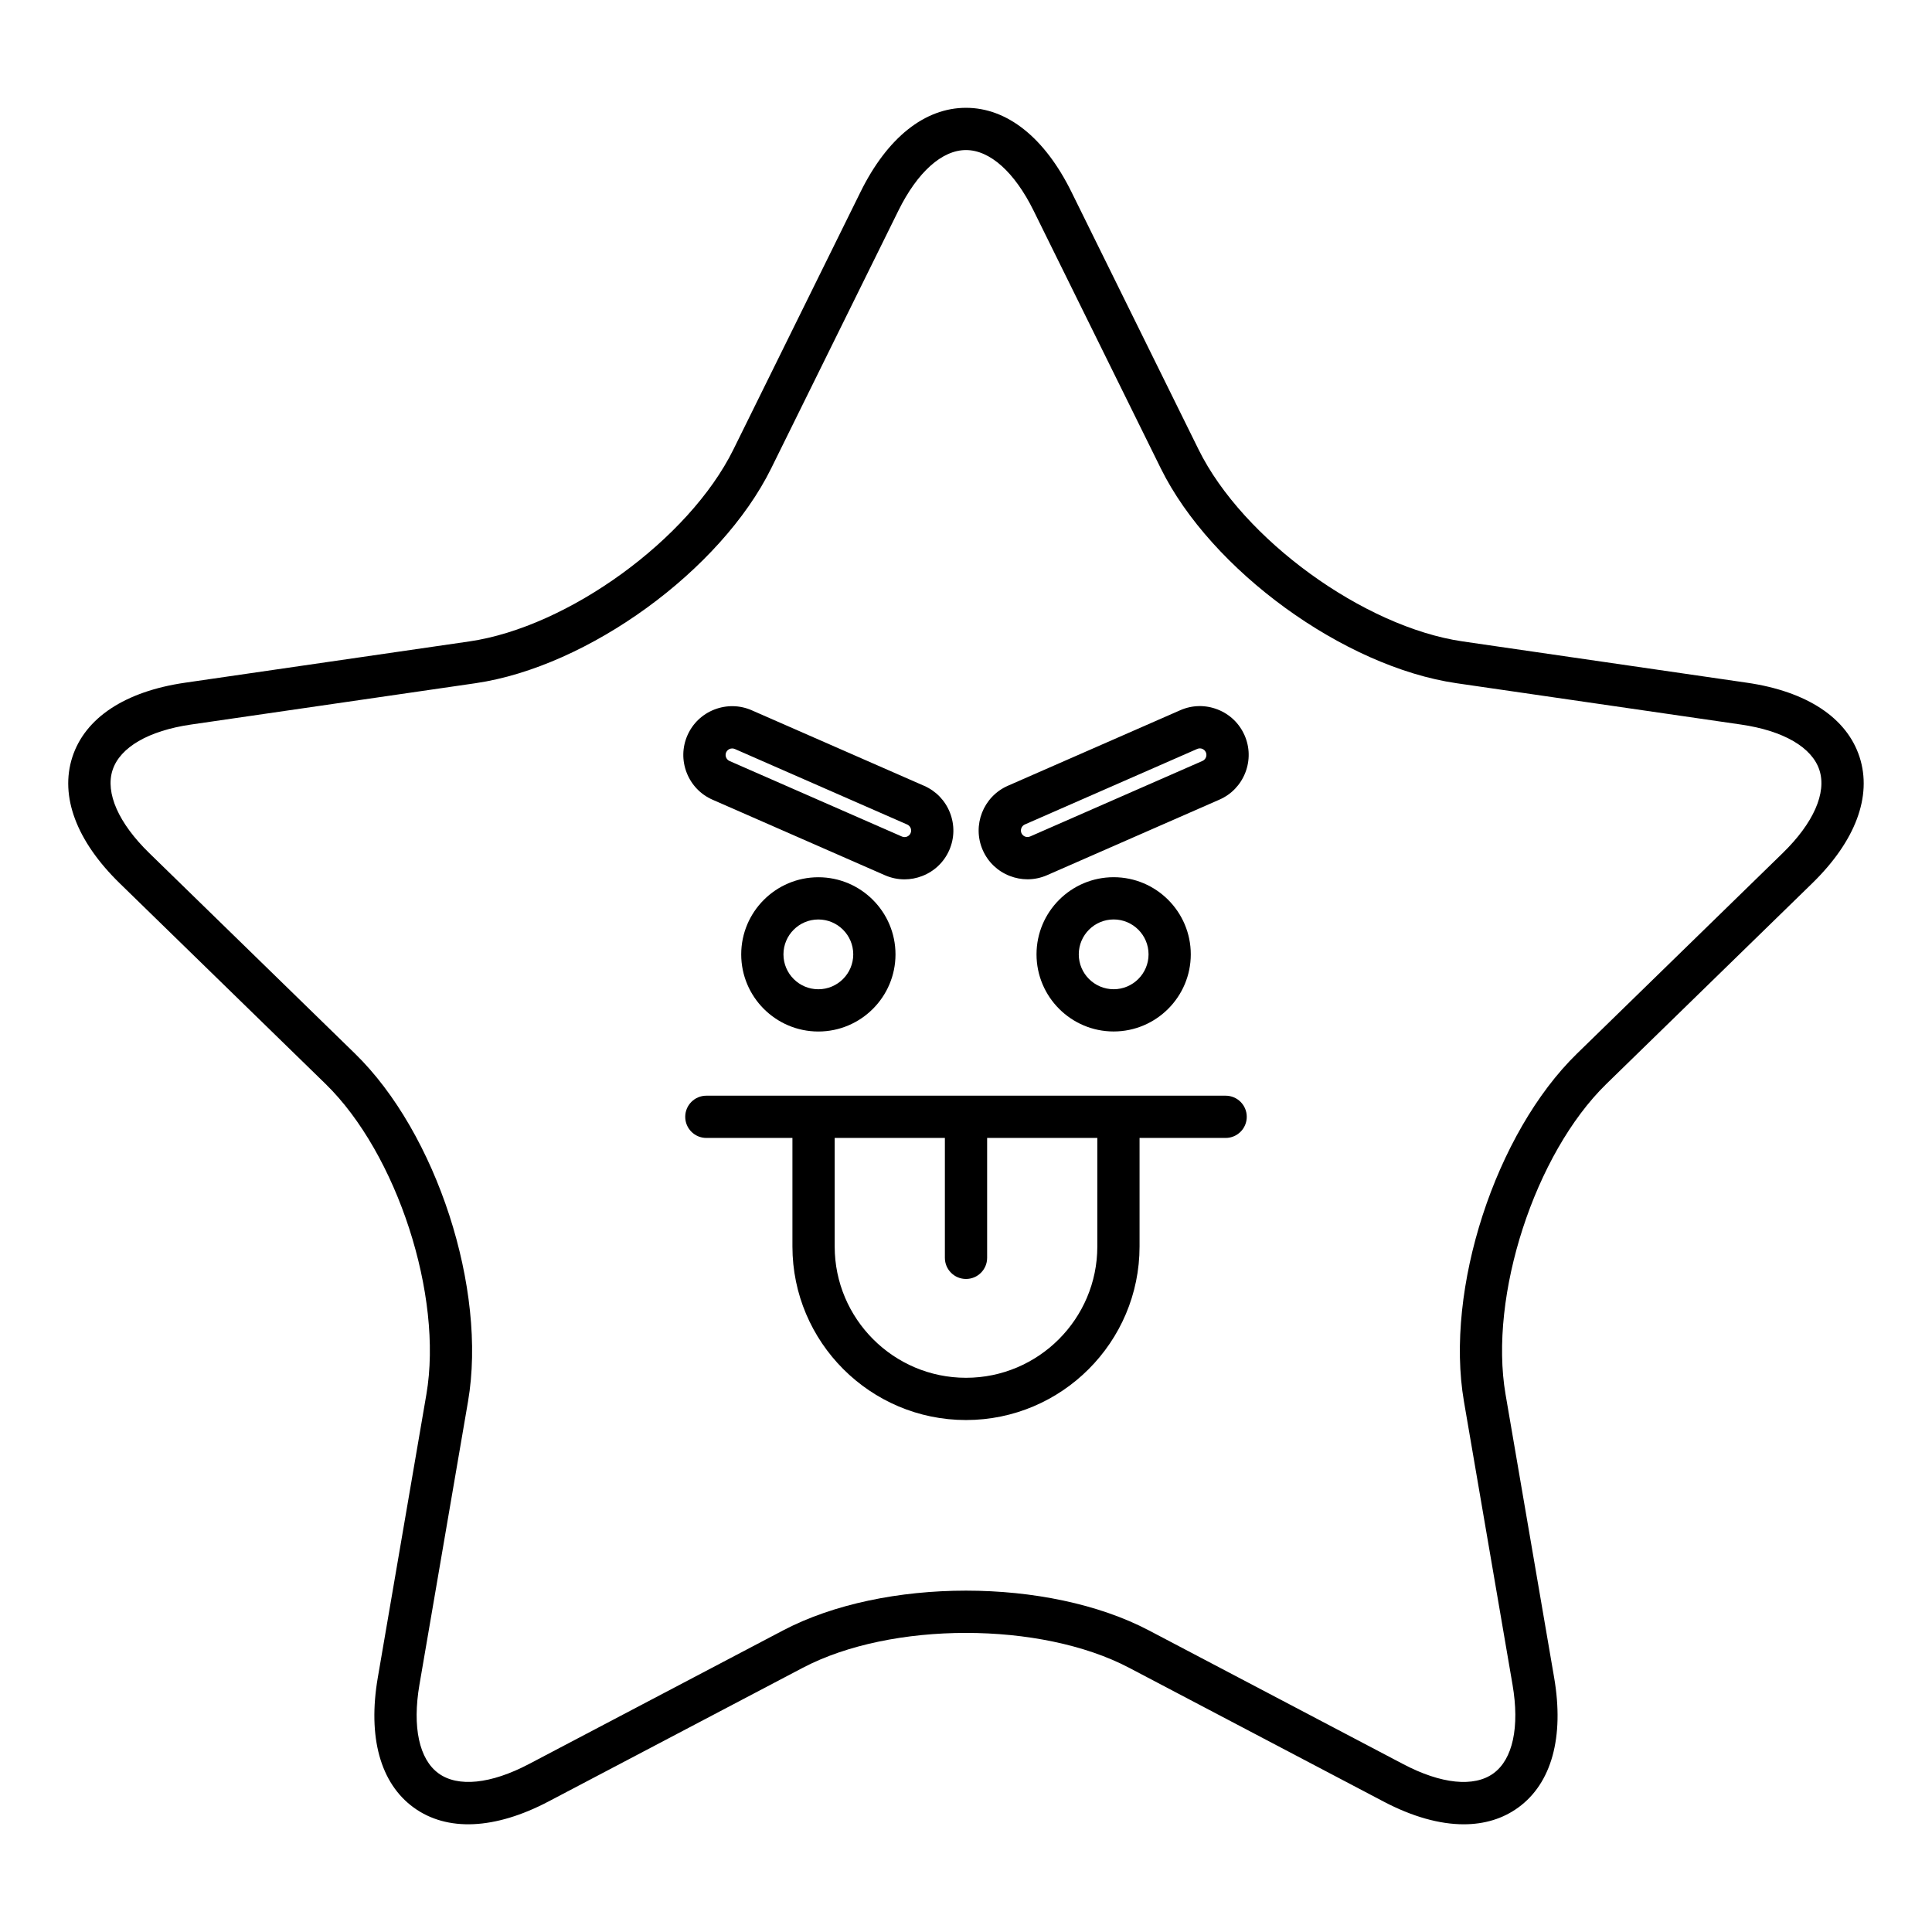
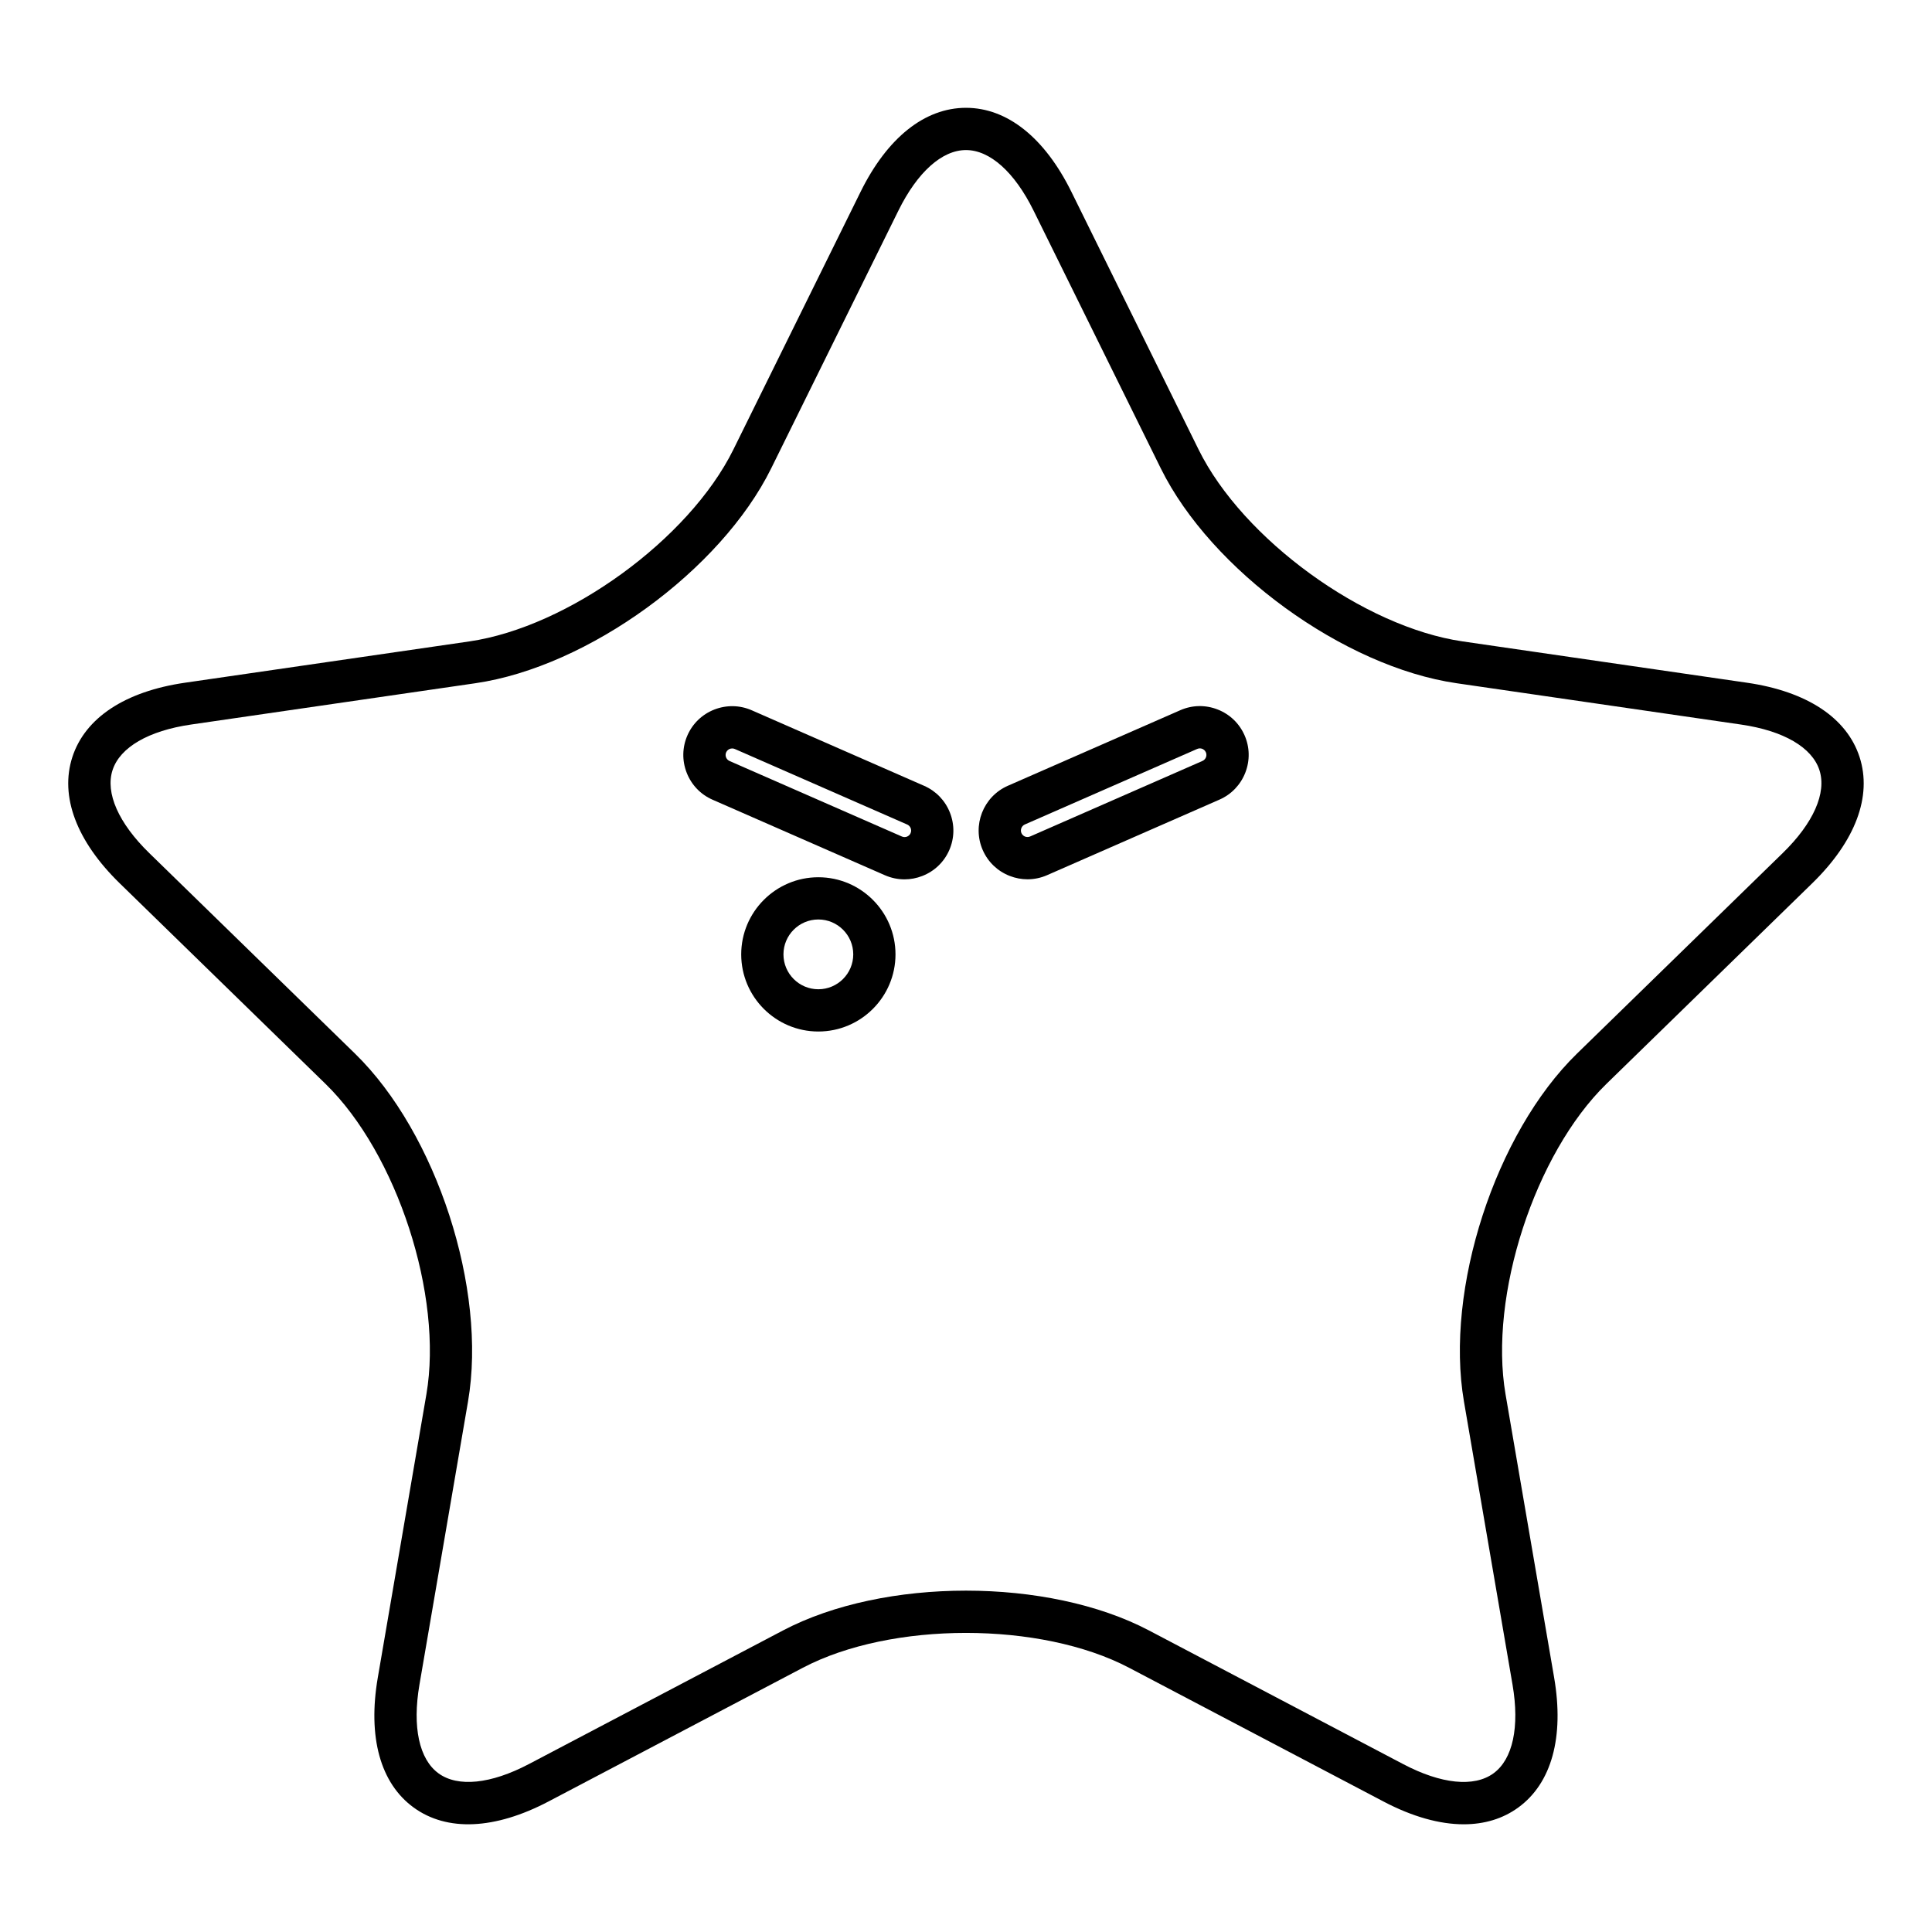
<svg xmlns="http://www.w3.org/2000/svg" fill="#000000" width="800px" height="800px" version="1.1" viewBox="144 144 512 512">
  <g>
    <path d="m606.98 324.93-75.359-10.949c-26.207-3.809-58.254-27.09-69.98-50.84l-33.699-68.285c-7.09-14.375-17.02-22.285-27.945-22.285-10.93 0-20.855 7.914-27.945 22.285l-33.703 68.285c-11.727 23.754-43.773 47.035-69.98 50.844l-75.359 10.945c-15.859 2.305-26.453 9.297-29.832 19.695-3.371 10.395 1.082 22.281 12.559 33.469l54.531 53.148c18.965 18.492 31.211 56.164 26.73 82.27l-12.875 75.055c-2.711 15.793 0.668 28.027 9.512 34.453 8.824 6.418 21.508 5.859 35.707-1.598l67.402-35.438c23.441-12.328 63.051-12.328 86.492 0l67.41 35.438c7.641 4.019 14.852 6.035 21.254 6.035 5.484 0 10.375-1.477 14.449-4.438 8.844-6.426 12.223-18.66 9.512-34.453l-12.875-75.055c-4.477-26.102 7.769-63.777 26.73-82.266l54.531-53.152c11.473-11.188 15.93-23.07 12.559-33.469-3.371-10.395-13.965-17.391-29.824-19.695zm9.457 45.145-54.531 53.156c-21.613 21.07-35.051 62.422-29.945 92.172l12.875 75.055c1.918 11.207 0.078 19.773-5.062 23.504-5.133 3.731-13.852 2.844-23.91-2.453l-67.402-35.438c-13.371-7.023-30.914-10.535-48.465-10.535-17.547 0-35.102 3.516-48.461 10.535l-67.398 35.438c-10.062 5.289-18.793 6.18-23.918 2.453-5.141-3.731-6.981-12.297-5.062-23.504l12.875-75.055c5.106-29.75-8.332-71.102-29.945-92.176l-54.531-53.152c-8.141-7.934-11.688-15.949-9.727-21.988 1.961-6.039 9.539-10.438 20.789-12.074l75.359-10.949c29.875-4.34 65.047-29.898 78.41-56.969l33.703-68.285c5.031-10.195 11.559-16.043 17.906-16.043s12.875 5.848 17.91 16.043l33.703 68.289c13.359 27.066 48.535 52.625 78.41 56.965l75.359 10.949c11.25 1.633 18.828 6.035 20.789 12.074 1.957 6.039-1.59 14.051-9.73 21.988z" />
    <path d="m360.87 376.48c-11.273 0-20.441 9.172-20.441 20.441s9.168 20.441 20.441 20.441c11.273 0 20.445-9.172 20.445-20.441 0-11.273-9.172-20.441-20.445-20.441zm0 29.684c-5.094 0-9.246-4.144-9.246-9.246 0-5.098 4.148-9.246 9.246-9.246 5.102 0 9.25 4.144 9.25 9.246 0 5.098-4.148 9.246-9.25 9.246z" />
    <path d="m332.83 355.93 45.695 20.023c1.656 0.723 3.41 1.086 5.172 1.086 1.59 0 3.191-0.297 4.723-0.898 3.227-1.258 5.762-3.691 7.144-6.844 1.383-3.156 1.453-6.672 0.195-9.898-1.258-3.227-3.691-5.762-6.852-7.148l-45.695-20.023c-3.152-1.379-6.668-1.445-9.895-0.195-3.227 1.262-5.762 3.691-7.144 6.848s-1.453 6.672-0.195 9.898c1.262 3.231 3.691 5.766 6.852 7.152zm3.606-12.551c0.246-0.559 0.711-0.812 0.961-0.91 0.148-0.059 0.379-0.121 0.652-0.121 0.207 0 0.438 0.035 0.68 0.141l45.695 20.023c0.562 0.25 0.816 0.711 0.914 0.961 0.098 0.254 0.23 0.762-0.023 1.332-0.246 0.559-0.711 0.812-0.961 0.91-0.258 0.105-0.77 0.223-1.328-0.02l-45.695-20.023c-0.562-0.246-0.816-0.707-0.914-0.961-0.102-0.254-0.234-0.762 0.02-1.332z" />
-     <path d="m459.57 396.91c0-11.27-9.168-20.441-20.441-20.441-11.273 0-20.441 9.172-20.441 20.441s9.168 20.441 20.441 20.441c11.273-0.004 20.441-9.172 20.441-20.441zm-29.684 0c0-5.098 4.148-9.246 9.246-9.246 5.094 0 9.246 4.144 9.246 9.246 0 5.098-4.148 9.246-9.246 9.246-5.098-0.004-9.246-4.148-9.246-9.246z" />
    <path d="m466.68 332.02c-3.227-1.262-6.742-1.191-9.895 0.195l-45.691 20.023c-6.531 2.863-9.516 10.508-6.66 17.035 1.383 3.16 3.918 5.594 7.144 6.852 1.531 0.598 3.133 0.898 4.723 0.898 1.762 0 3.516-0.363 5.172-1.086l45.695-20.027c3.16-1.383 5.594-3.922 6.852-7.148 1.258-3.227 1.188-6.742-0.195-9.891-1.383-3.16-3.918-5.594-7.144-6.852zm-3.09 12.672c-0.098 0.254-0.352 0.715-0.914 0.961l-45.695 20.027c-0.559 0.242-1.066 0.121-1.328 0.02-0.25-0.098-0.715-0.352-0.961-0.914-0.379-0.863 0.031-1.914 0.898-2.293l45.691-20.023c0.559-0.25 1.07-0.121 1.328-0.02 0.25 0.098 0.715 0.352 0.961 0.918 0.25 0.562 0.117 1.07 0.02 1.324z" />
-     <path d="m468.81 434.37h-137.62c-3.094 0-5.598 2.508-5.598 5.598s2.504 5.598 5.598 5.598h22.812v28.762c0 25.363 20.637 45.996 45.996 45.996s45.996-20.633 45.996-45.996v-28.762h22.812c3.094 0 5.598-2.508 5.598-5.598 0.004-3.09-2.5-5.598-5.594-5.598zm-34.008 39.957c0 19.188-15.613 34.801-34.801 34.801s-34.801-15.613-34.801-34.801v-28.762h29.203v31.777c0 3.09 2.504 5.598 5.598 5.598s5.598-2.508 5.598-5.598v-31.777h29.203z" />
  </g>
</svg>